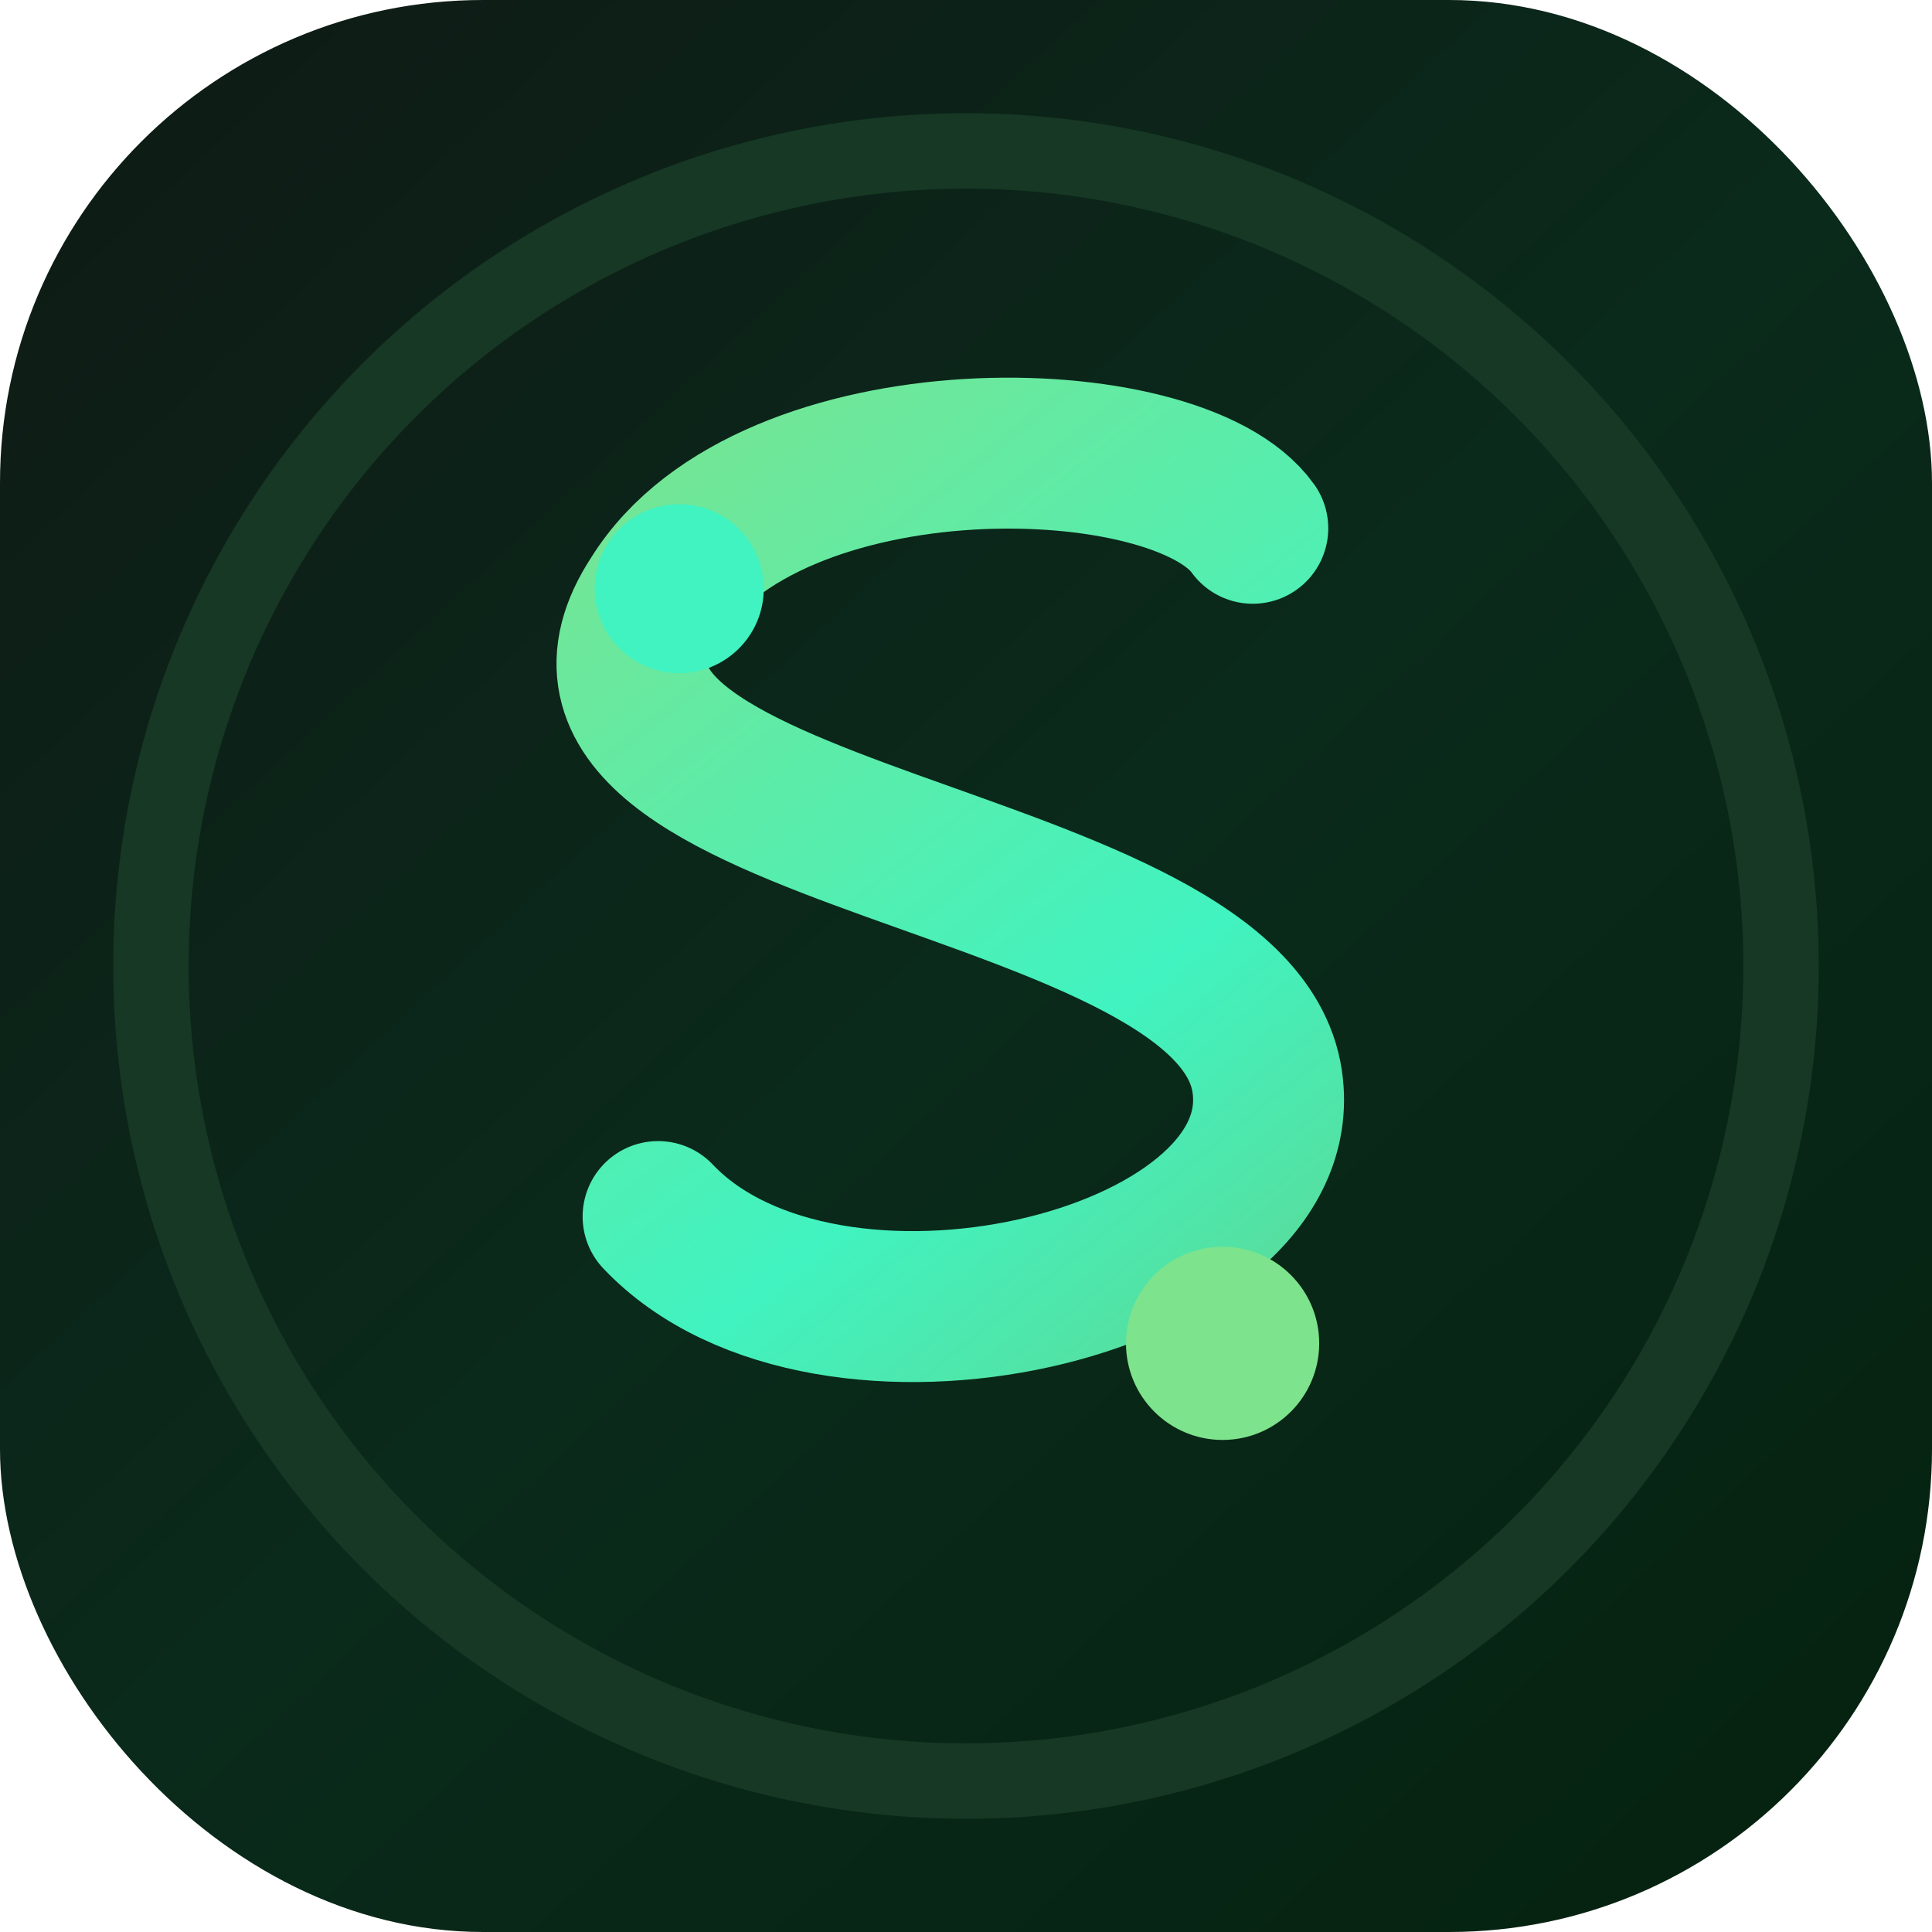
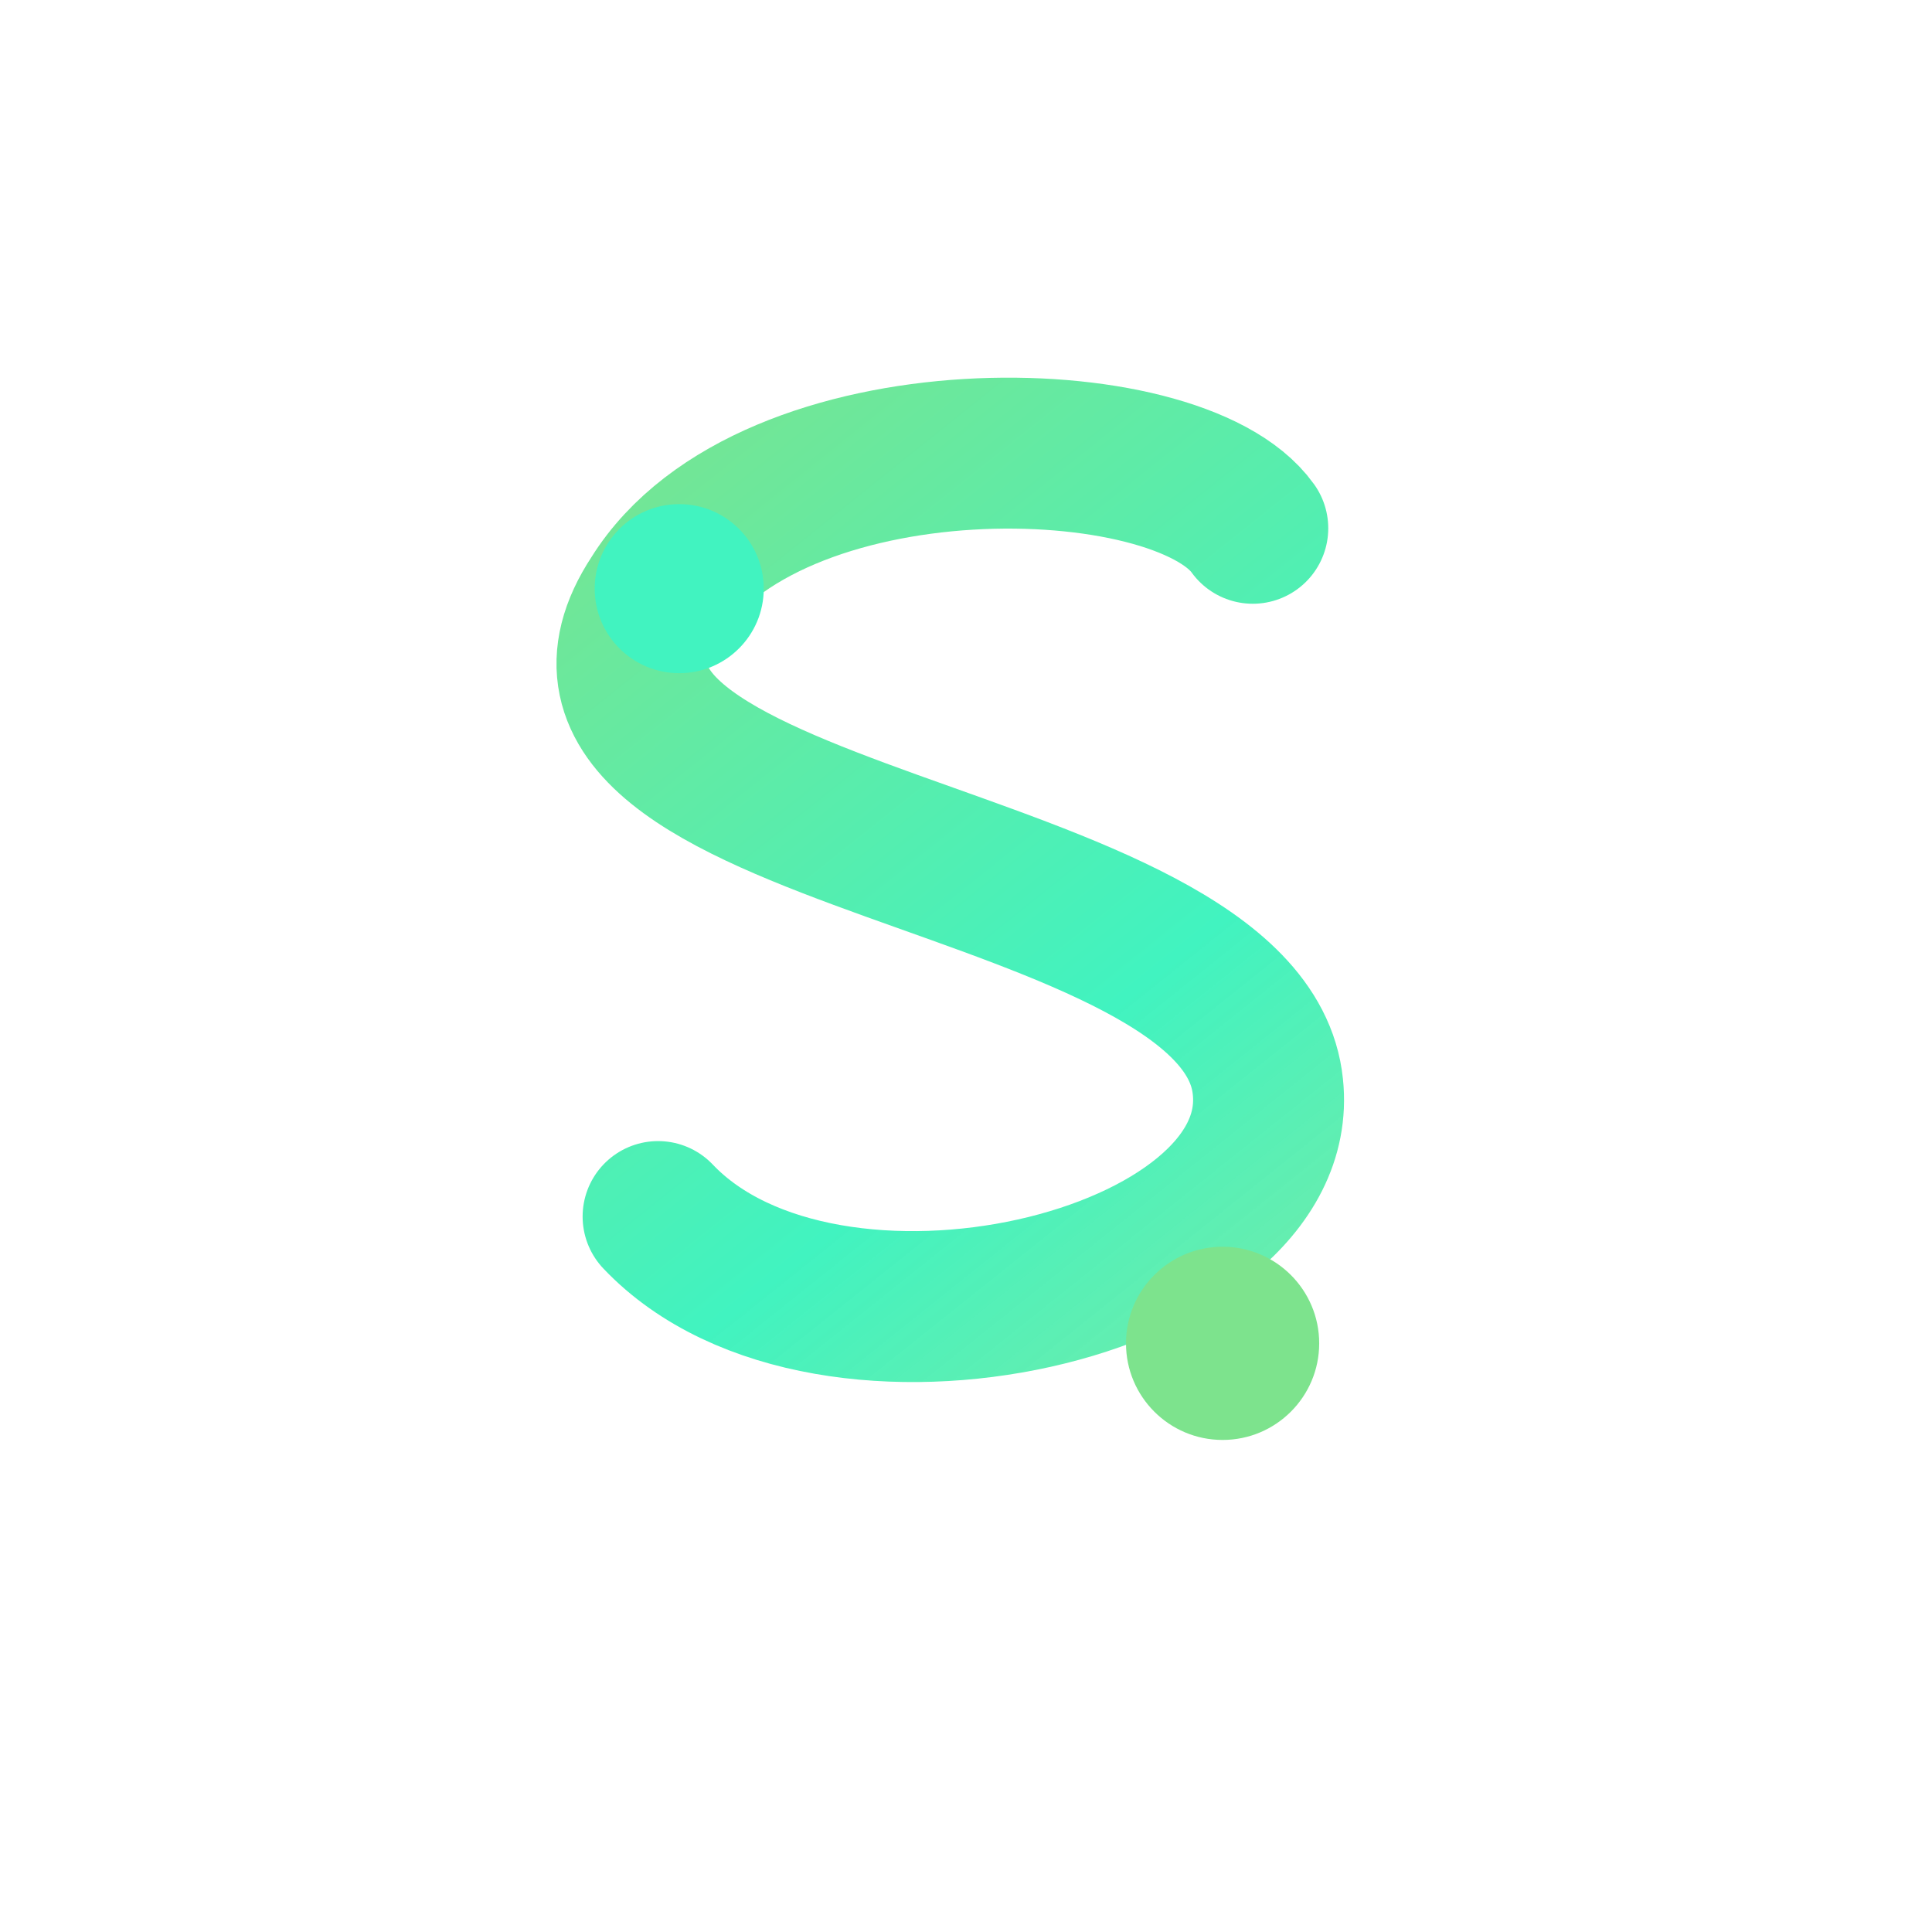
<svg xmlns="http://www.w3.org/2000/svg" width="64" height="64" viewBox="0 0 64 64" fill="none">
  <defs>
    <linearGradient id="bg" x1="6" y1="4" x2="58" y2="60" gradientUnits="userSpaceOnUse">
      <stop stop-color="#0E1C16" />
      <stop offset="0.5" stop-color="#0A2A1B" />
      <stop offset="1" stop-color="#062311" />
    </linearGradient>
    <linearGradient id="accent" x1="16" y1="14" x2="48" y2="54" gradientUnits="userSpaceOnUse">
      <stop stop-color="#7DE38D" />
      <stop offset="0.55" stop-color="#41F3C0" />
      <stop offset="1" stop-color="#7DE38D" stop-opacity="0.85" />
    </linearGradient>
    <filter id="glow" x="-20%" y="-20%" width="140%" height="140%">
      <feDropShadow dx="0" dy="0" stdDeviation="2" flood-color="#41F3C0" flood-opacity="0.5" />
    </filter>
  </defs>
-   <rect width="64" height="64" rx="16" fill="url(#bg)" />
-   <circle cx="32" cy="32" r="27" stroke="#163824" stroke-width="2.5" />
  <path d="M41.5 17.5c-2.5-3.5-16-3.8-19.8 2.3-5.4 8.2 19.5 8.3 20.3 16.2 0.7 6.6-14.6 10.2-20.2 4.3" stroke="url(#accent)" stroke-width="5" stroke-linecap="round" stroke-linejoin="round" filter="url(#glow)" />
  <circle cx="22.5" cy="19.5" r="2.8" fill="#41F3C0" />
  <circle cx="40.5" cy="44.5" r="3.2" fill="#7DE38D" />
</svg>